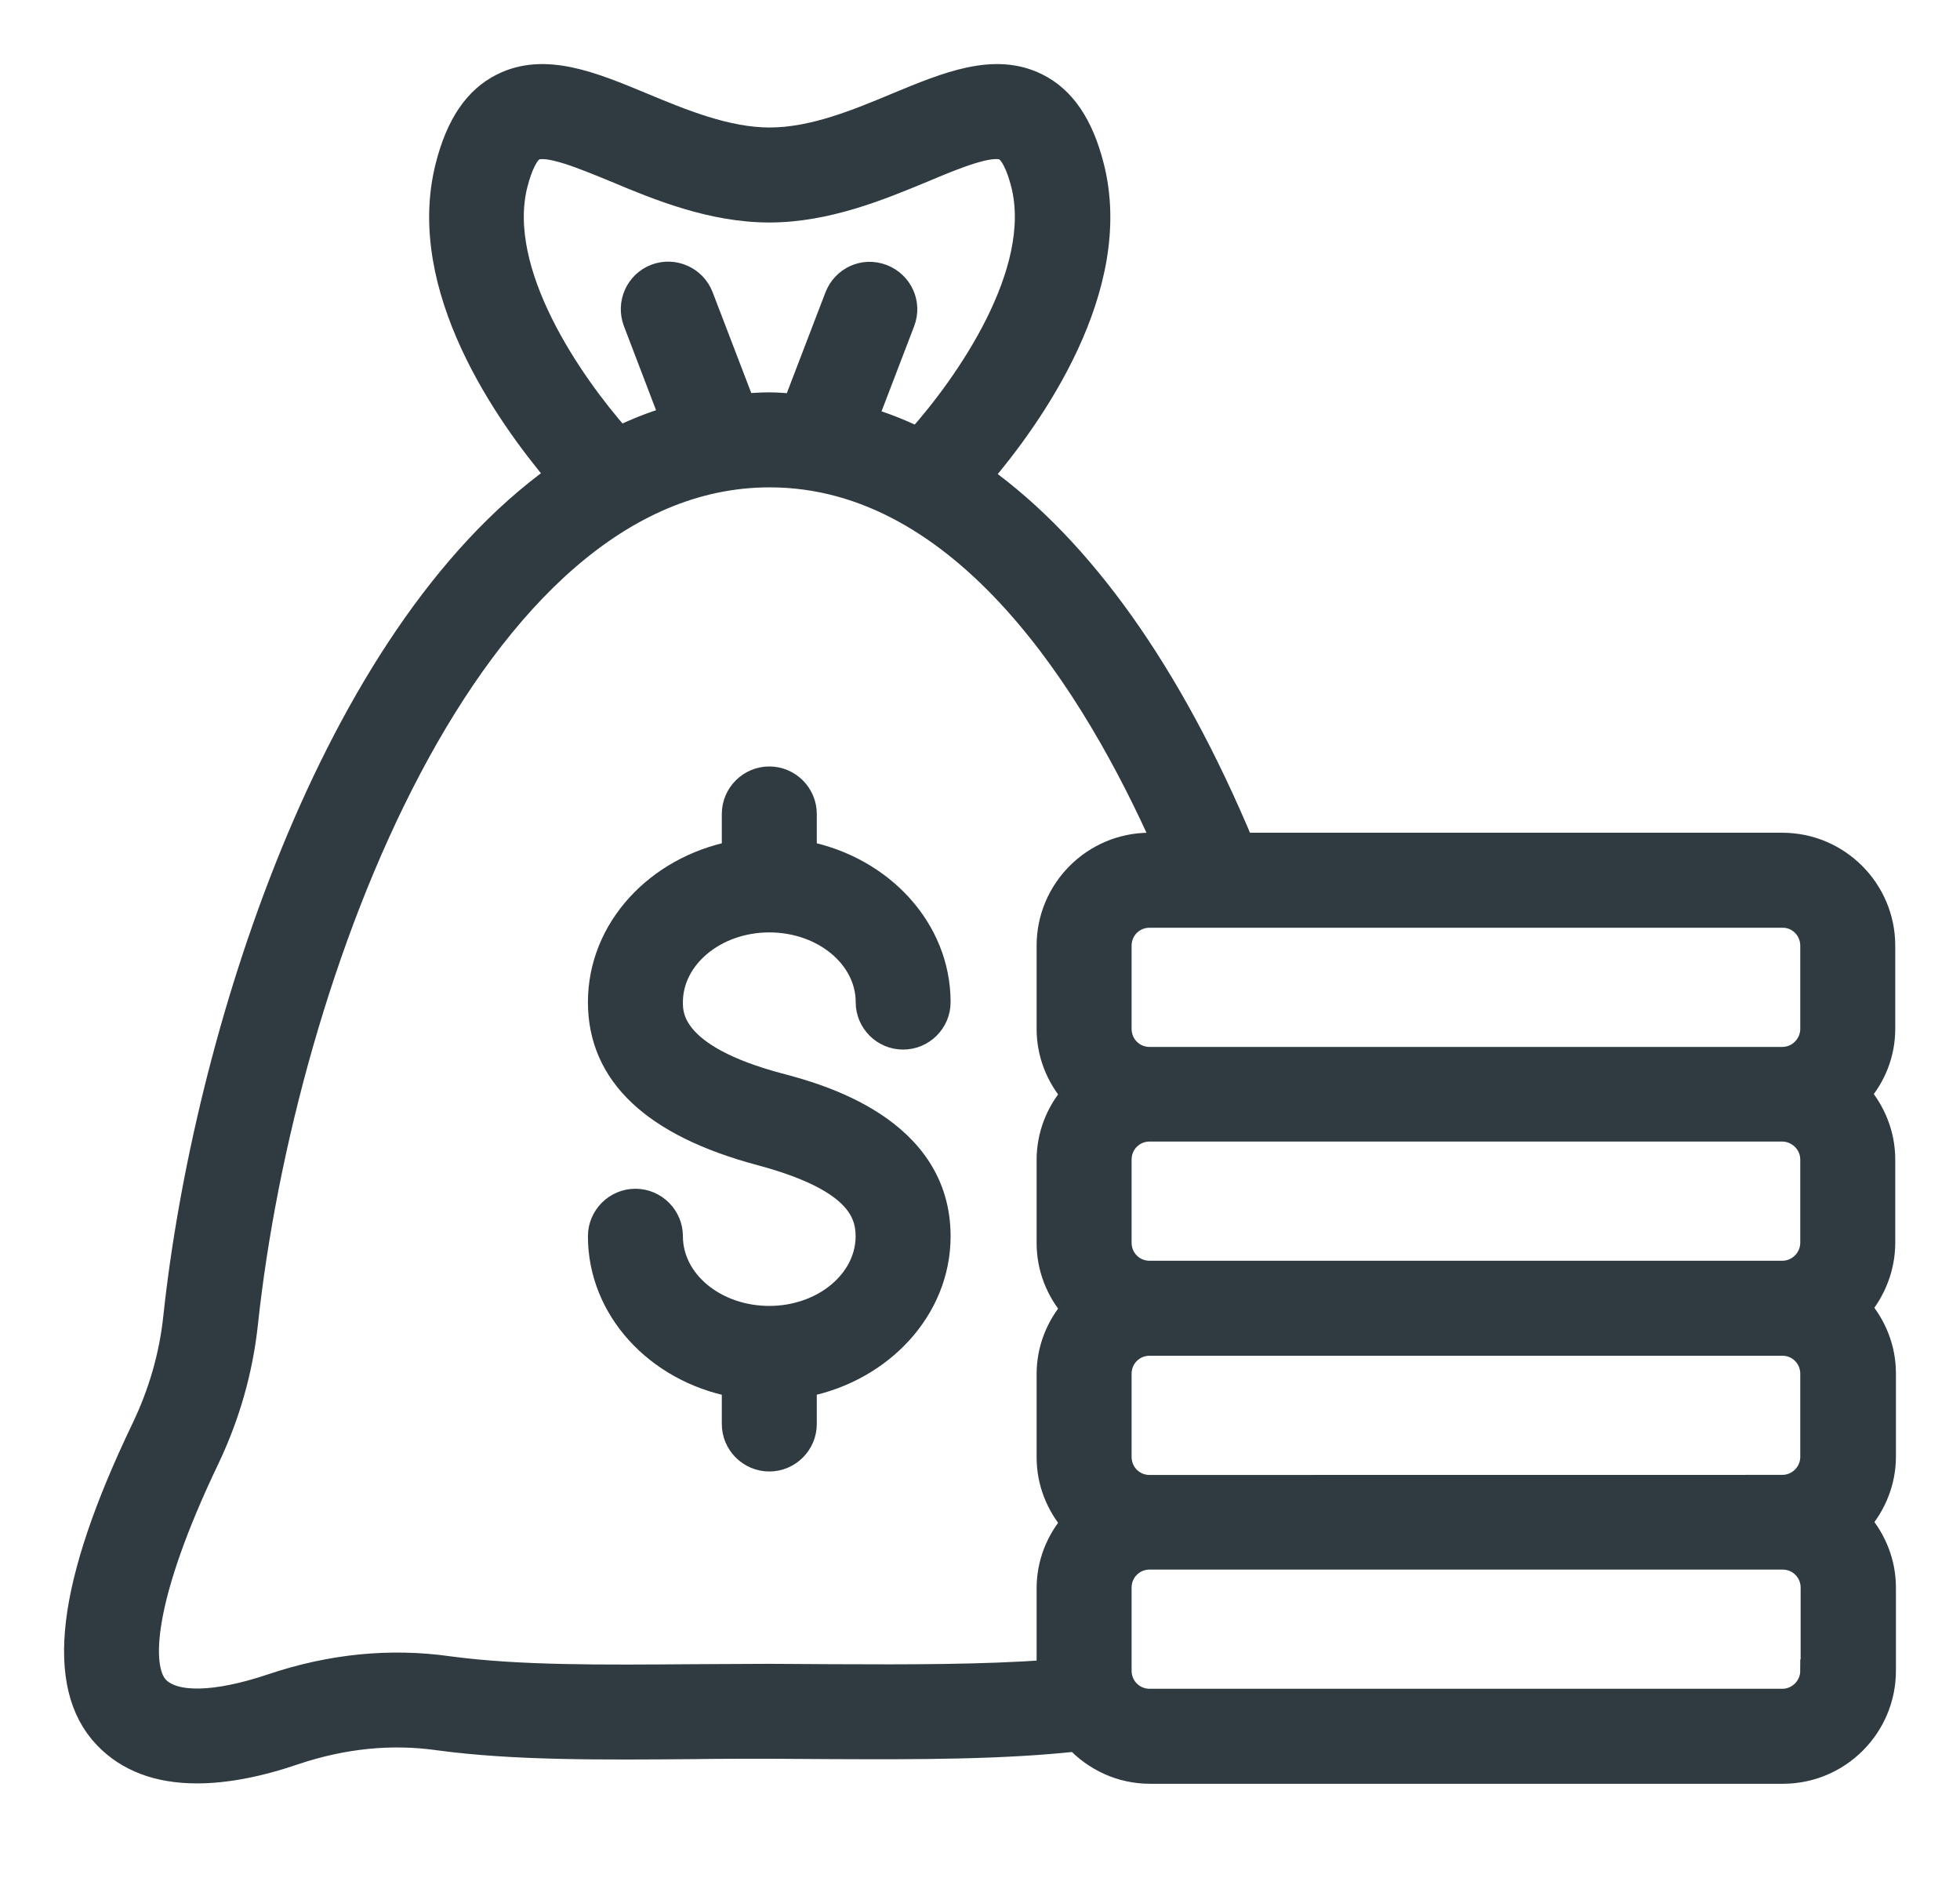
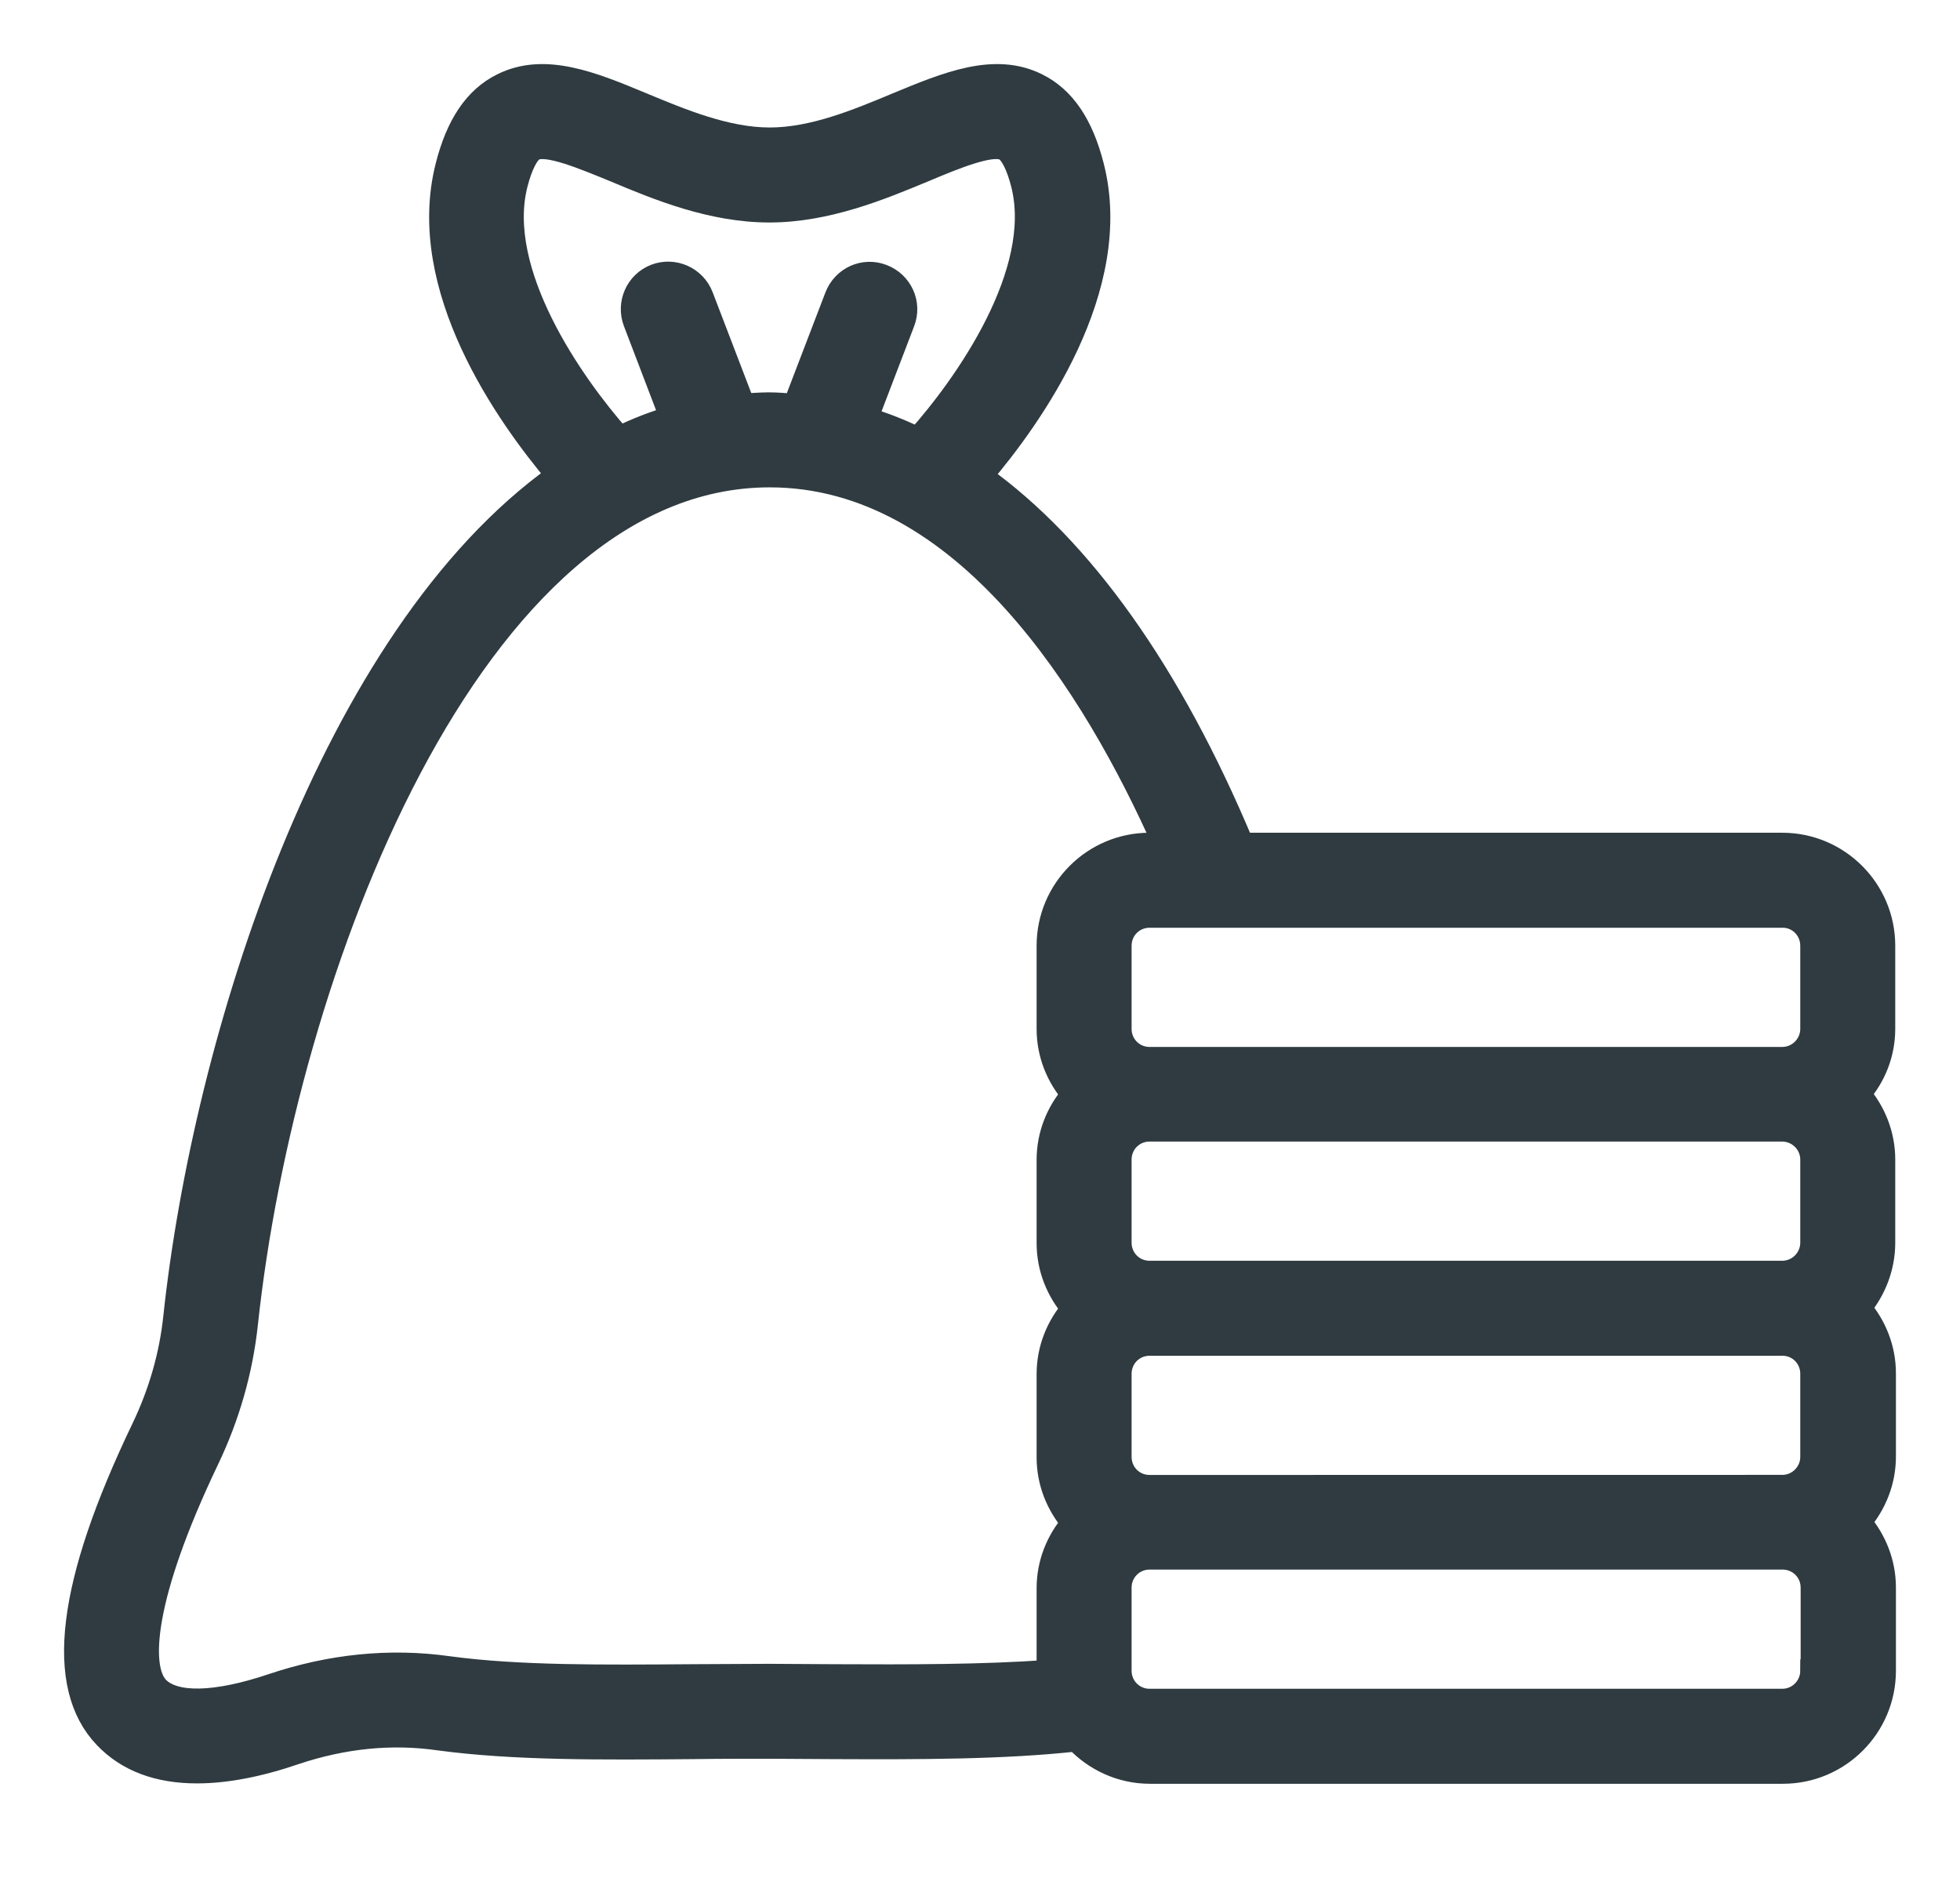
<svg xmlns="http://www.w3.org/2000/svg" width="26" height="25" viewBox="0 0 26 25" fill="none">
-   <path d="M10.205 12.217C10.92 12.217 11.501 12.697 11.501 13.292C11.501 13.556 11.716 13.771 11.98 13.771C12.244 13.771 12.46 13.556 12.46 13.292C12.46 12.318 11.697 11.507 10.685 11.305V10.796C10.685 10.532 10.469 10.316 10.205 10.316C9.941 10.316 9.725 10.532 9.725 10.796V11.305C8.712 11.507 7.949 12.317 7.949 13.292C7.949 14.252 8.664 14.928 10.08 15.307C11.337 15.643 11.5 16.065 11.5 16.397C11.5 16.987 10.92 17.471 10.205 17.471C9.49 17.471 8.909 16.992 8.909 16.397C8.909 16.133 8.693 15.917 8.429 15.917C8.165 15.917 7.949 16.133 7.949 16.397C7.949 17.371 8.712 18.182 9.725 18.379V18.887C9.725 19.151 9.941 19.367 10.205 19.367C10.469 19.367 10.685 19.151 10.685 18.887V18.379C11.697 18.177 12.46 17.366 12.46 16.397C12.46 14.952 10.858 14.52 10.33 14.381C8.909 14.002 8.909 13.464 8.909 13.292C8.909 12.701 9.49 12.217 10.205 12.217Z" fill="#2F3B40" stroke="#2F3B40" stroke-width="0.3" />
  <path d="M24.991 12.543C24.991 11.8 24.386 11.195 23.642 11.195H16.482C15.532 8.925 14.352 7.269 13.018 6.314C13.685 5.532 14.908 3.819 14.496 2.206C14.356 1.654 14.116 1.299 13.761 1.122C13.195 0.838 12.562 1.102 11.89 1.381C11.372 1.597 10.786 1.841 10.21 1.841C9.639 1.841 9.049 1.597 8.53 1.381C7.859 1.102 7.225 0.838 6.659 1.122C6.304 1.299 6.064 1.654 5.925 2.206C5.517 3.814 6.726 5.513 7.393 6.304C4.379 8.454 2.709 13.801 2.316 17.467C2.263 17.975 2.119 18.474 1.893 18.945C0.9 21.013 0.737 22.357 1.394 23.043C1.687 23.35 2.095 23.504 2.613 23.504C2.993 23.504 3.429 23.422 3.919 23.254C4.552 23.043 5.19 22.976 5.824 23.067C6.817 23.201 7.974 23.192 9.198 23.182C9.529 23.177 9.865 23.177 10.21 23.177L11.05 23.182C12.206 23.187 13.3 23.187 14.275 23.081C14.519 23.34 14.865 23.509 15.254 23.509H23.651C24.395 23.509 25 22.904 25 22.16V21.056C25 20.725 24.875 20.423 24.674 20.188C24.875 19.952 25 19.65 25 19.319V18.215C25 17.884 24.875 17.582 24.674 17.347C24.866 17.116 24.991 16.814 24.991 16.483V15.379C24.991 15.048 24.866 14.746 24.665 14.51C24.866 14.28 24.991 13.978 24.991 13.646L24.991 12.543ZM24.031 12.543V13.647C24.031 13.858 23.858 14.036 23.642 14.036H15.249C15.033 14.036 14.861 13.863 14.861 13.647V12.543C14.861 12.327 15.033 12.155 15.249 12.155H23.647C23.858 12.154 24.031 12.327 24.031 12.543H24.031ZM24.031 15.379V16.483C24.031 16.694 23.858 16.872 23.642 16.872H15.249C15.033 16.872 14.861 16.699 14.861 16.483V15.379C14.861 15.164 15.033 14.991 15.249 14.991H23.647C23.858 14.995 24.031 15.168 24.031 15.379H24.031ZM24.031 18.22V19.324C24.031 19.535 23.858 19.712 23.642 19.712L15.249 19.713C15.033 19.713 14.861 19.54 14.861 19.324V18.22C14.861 18.005 15.033 17.832 15.249 17.832H23.647C23.858 17.832 24.031 18.004 24.031 18.22H24.031ZM6.851 2.441C6.914 2.196 7 2.024 7.086 1.981C7.259 1.894 7.739 2.096 8.161 2.269C8.732 2.509 9.443 2.801 10.206 2.801C10.969 2.801 11.684 2.504 12.25 2.269C12.672 2.091 13.152 1.894 13.325 1.981C13.411 2.024 13.498 2.196 13.56 2.441C13.858 3.612 12.812 5.1 12.173 5.815C11.953 5.709 11.727 5.618 11.497 5.551L11.986 4.274C12.082 4.025 11.957 3.751 11.708 3.655C11.458 3.559 11.185 3.684 11.089 3.934L10.537 5.374C10.426 5.364 10.316 5.354 10.201 5.354C10.086 5.354 9.975 5.364 9.865 5.369L9.313 3.929C9.217 3.68 8.939 3.559 8.694 3.651C8.444 3.747 8.324 4.025 8.416 4.27L8.9 5.537C8.665 5.604 8.439 5.695 8.219 5.801C7.59 5.09 6.553 3.607 6.851 2.441L6.851 2.441ZM11.05 22.223L10.21 22.218C9.865 22.218 9.524 22.223 9.188 22.223C8.003 22.232 6.88 22.242 5.954 22.117C5.171 22.006 4.384 22.088 3.612 22.347C2.854 22.602 2.311 22.611 2.091 22.381C1.841 22.117 1.884 21.186 2.758 19.357C3.031 18.786 3.204 18.182 3.271 17.563C3.77 12.893 6.256 6.314 10.21 6.314C12.797 6.314 14.52 9.126 15.441 11.195H15.249C14.505 11.195 13.901 11.8 13.901 12.543V13.647C13.901 13.978 14.025 14.28 14.227 14.516C14.025 14.751 13.901 15.053 13.901 15.384V16.488C13.901 16.819 14.025 17.121 14.227 17.357C14.025 17.592 13.901 17.894 13.901 18.225V19.329C13.901 19.66 14.025 19.962 14.227 20.198C14.025 20.433 13.901 20.735 13.901 21.066V22.166C13.041 22.228 12.072 22.228 11.05 22.223L11.05 22.223ZM24.031 22.16C24.031 22.371 23.859 22.549 23.643 22.549H15.249C15.034 22.549 14.861 22.376 14.861 22.16V21.057C14.861 20.841 15.034 20.668 15.249 20.668H23.647C23.863 20.668 24.036 20.841 24.036 21.057L24.036 22.16H24.031Z" fill="#2F3B40" stroke="#2F3B40" stroke-width="0.3" />
</svg>